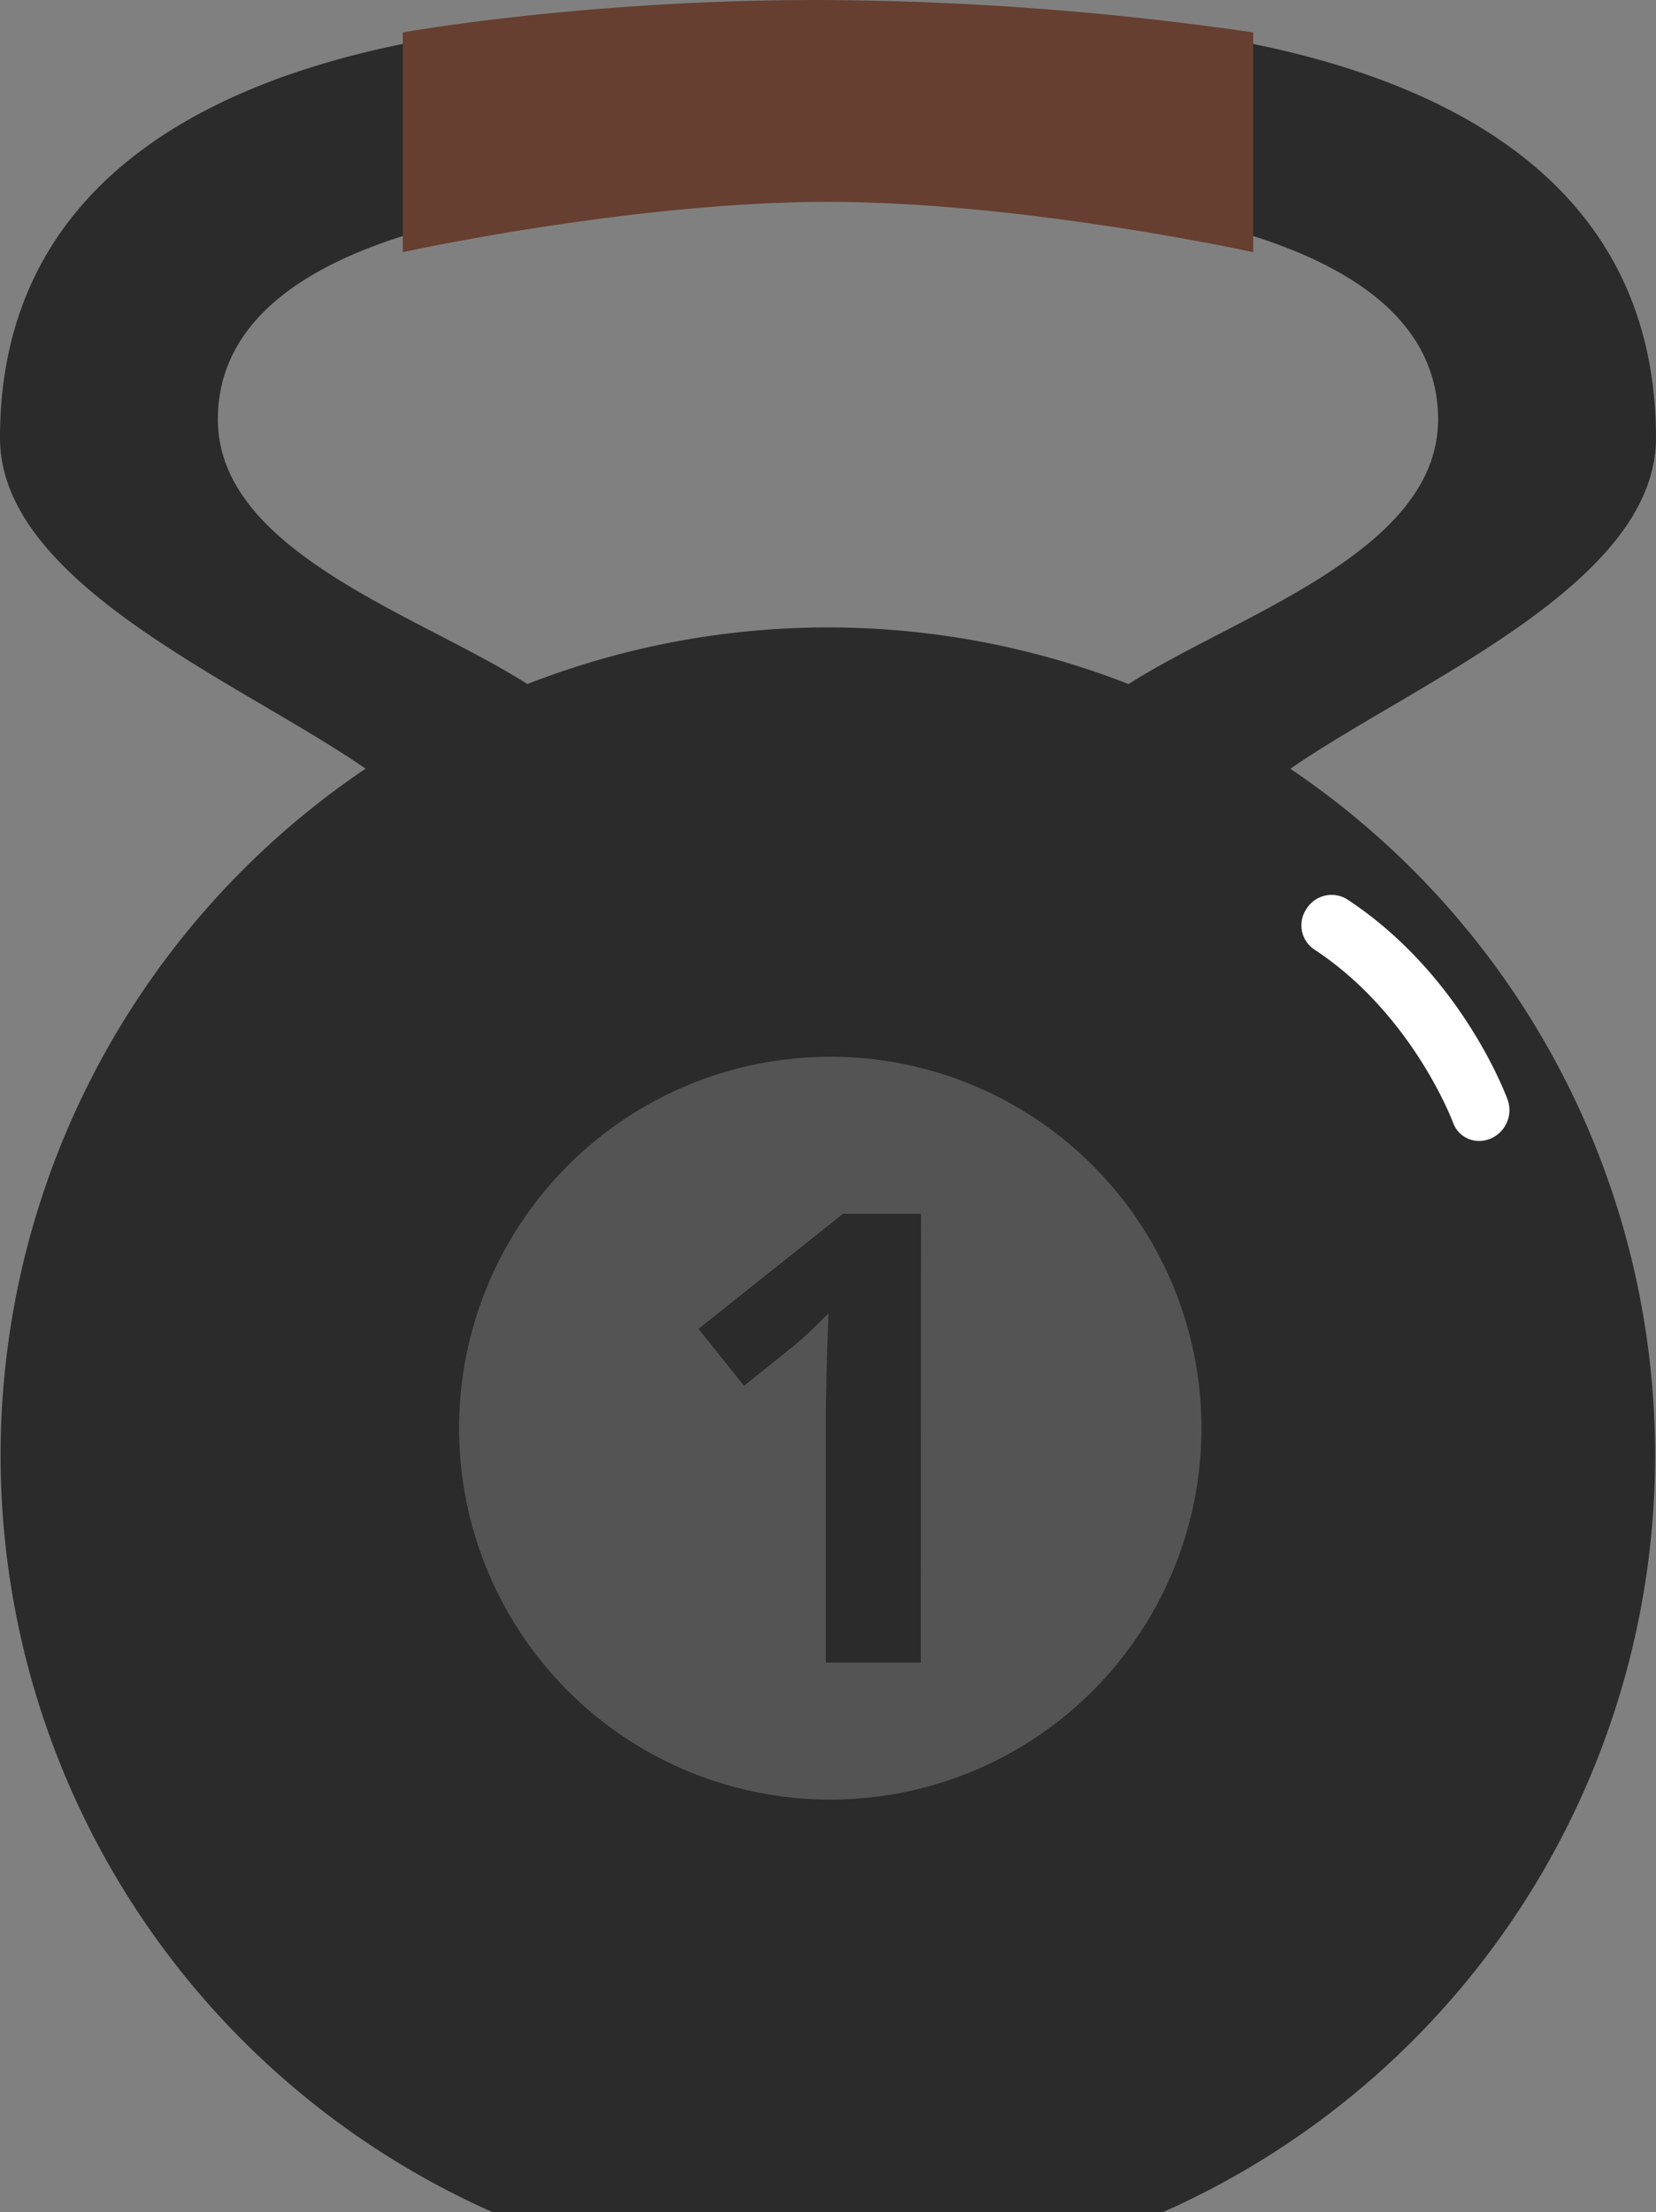
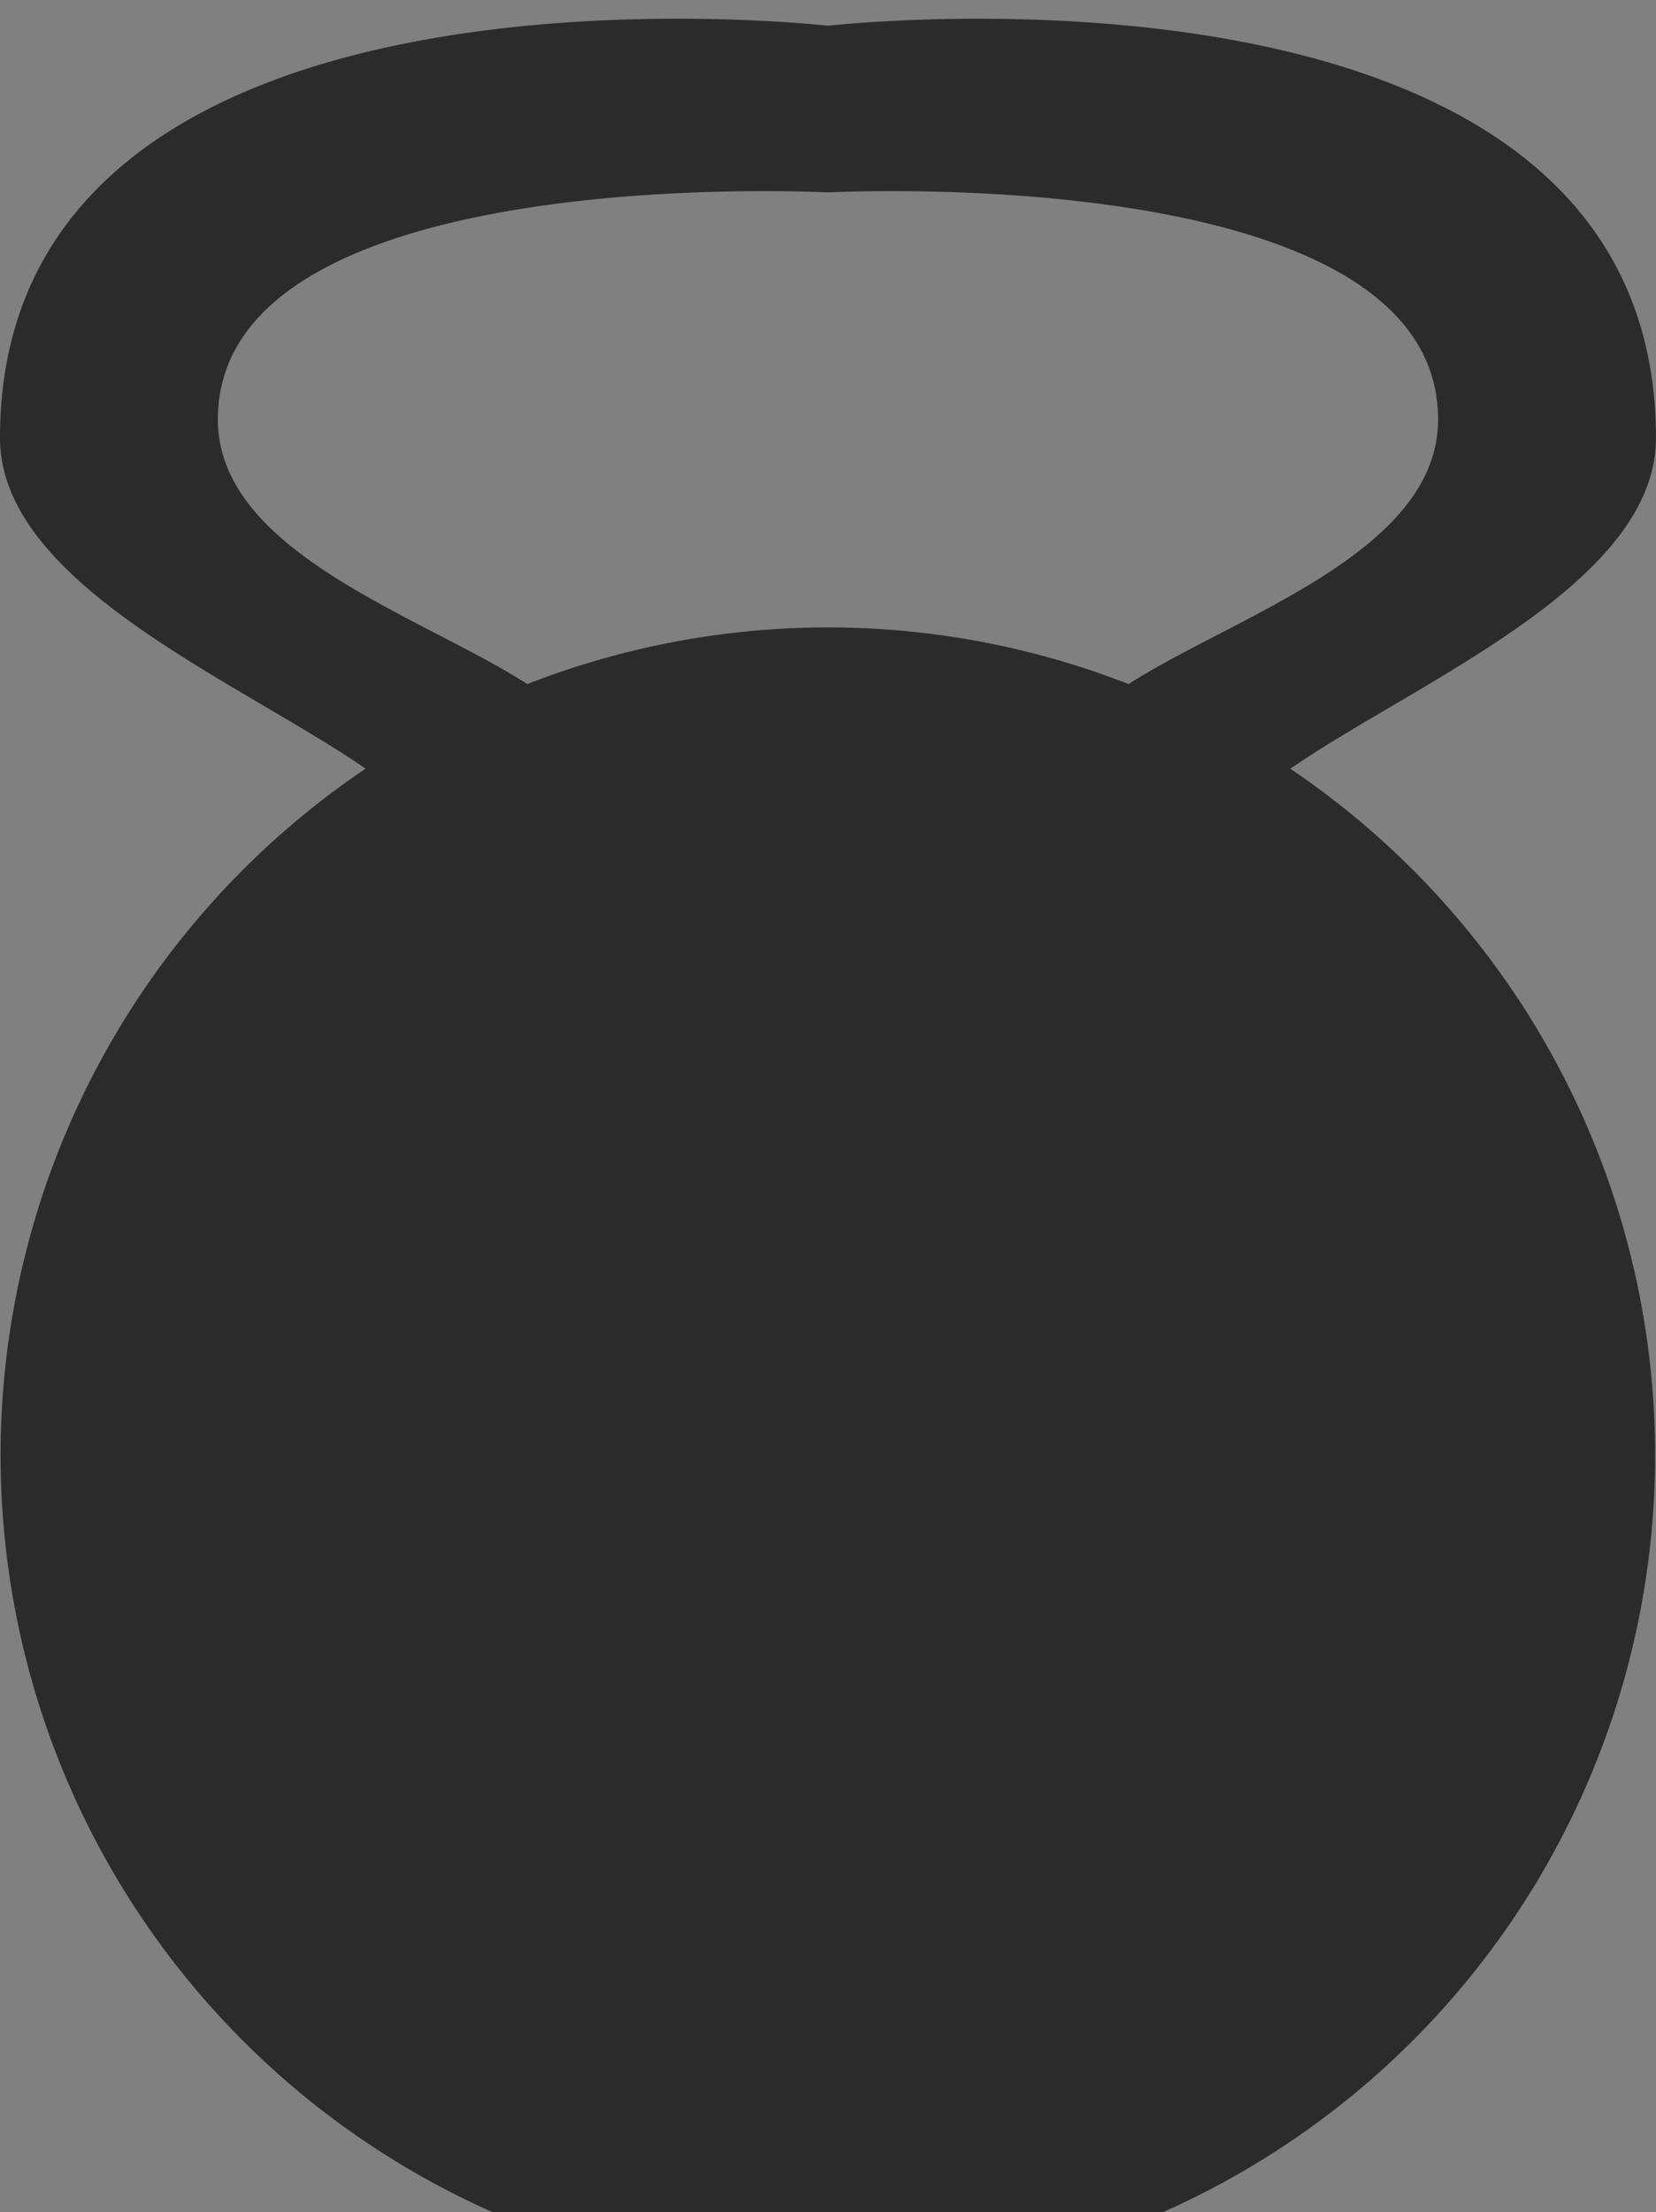
<svg xmlns="http://www.w3.org/2000/svg" width="374.57" height="500" viewBox="0 0 374.57 500">
  <rect x="0" y="0" width="374.57" height="500" fill="#808080" stroke="none" />
  <defs>
    <style>
      .cls-1 {
        fill: #2b2b2b;
      }

      .cls-2 {
        fill: #545454;
      }

      .cls-3 {
        fill: #fff;
      }

      .cls-4 {
        fill: #663f30;
      }
    </style>
  </defs>
  <title>195</title>
  <g id="Слой_2" data-name="Слой 2">
    <g id="Layer_3" data-name="Layer 3">
      <g>
        <path class="cls-1" d="M291.86,173.76c28.44-19.63,82.7-41.67,82.7-74.74,0-114.62-187.28-93.2-187.28-93.2S0-15.61,0,99c0,33.07,54.26,55.11,82.7,74.74A187.14,187.14,0,0,0,111.39,500l151.67,0a187.14,187.14,0,0,0,28.8-326.24ZM119.28,154.62c-24.06-15.45-70-29.75-70-59.81,0-58.67,138-51.32,138-51.32s138-7.35,138,51.32c0,30.06-45.93,44.36-70,59.81a187,187,0,0,0-136,0Z" />
-         <circle class="cls-2" cx="187.8" cy="322.81" r="83.96" />
-         <path class="cls-3" d="M334.58,257.89a6.23,6.23,0,0,1-5.9-4.11c-.09-.24-9.21-24.63-31.46-39.21a6.58,6.58,0,0,1-1.67-9.19,6.67,6.67,0,0,1,9.15-2.11c25.8,16.91,35.93,44.25,36.35,45.41a7,7,0,0,1-3.95,8.7A6.63,6.63,0,0,1,334.58,257.89Z" />
-         <path class="cls-4" d="M283.46,57s-51.8-11.37-96.18-11.37S91.11,57,91.11,57V7.33S131.72,0,184.75,0a698.67,698.67,0,0,1,98.71,7.33Z" />
-         <path class="cls-1" d="M208.27,375.78H186.82V317.07l.21-9.65.35-10.55q-5.35,5.35-7.43,7l-11.66,9.37L158,300.35l32.69-26h17.63Z" />
      </g>
    </g>
  </g>
</svg>